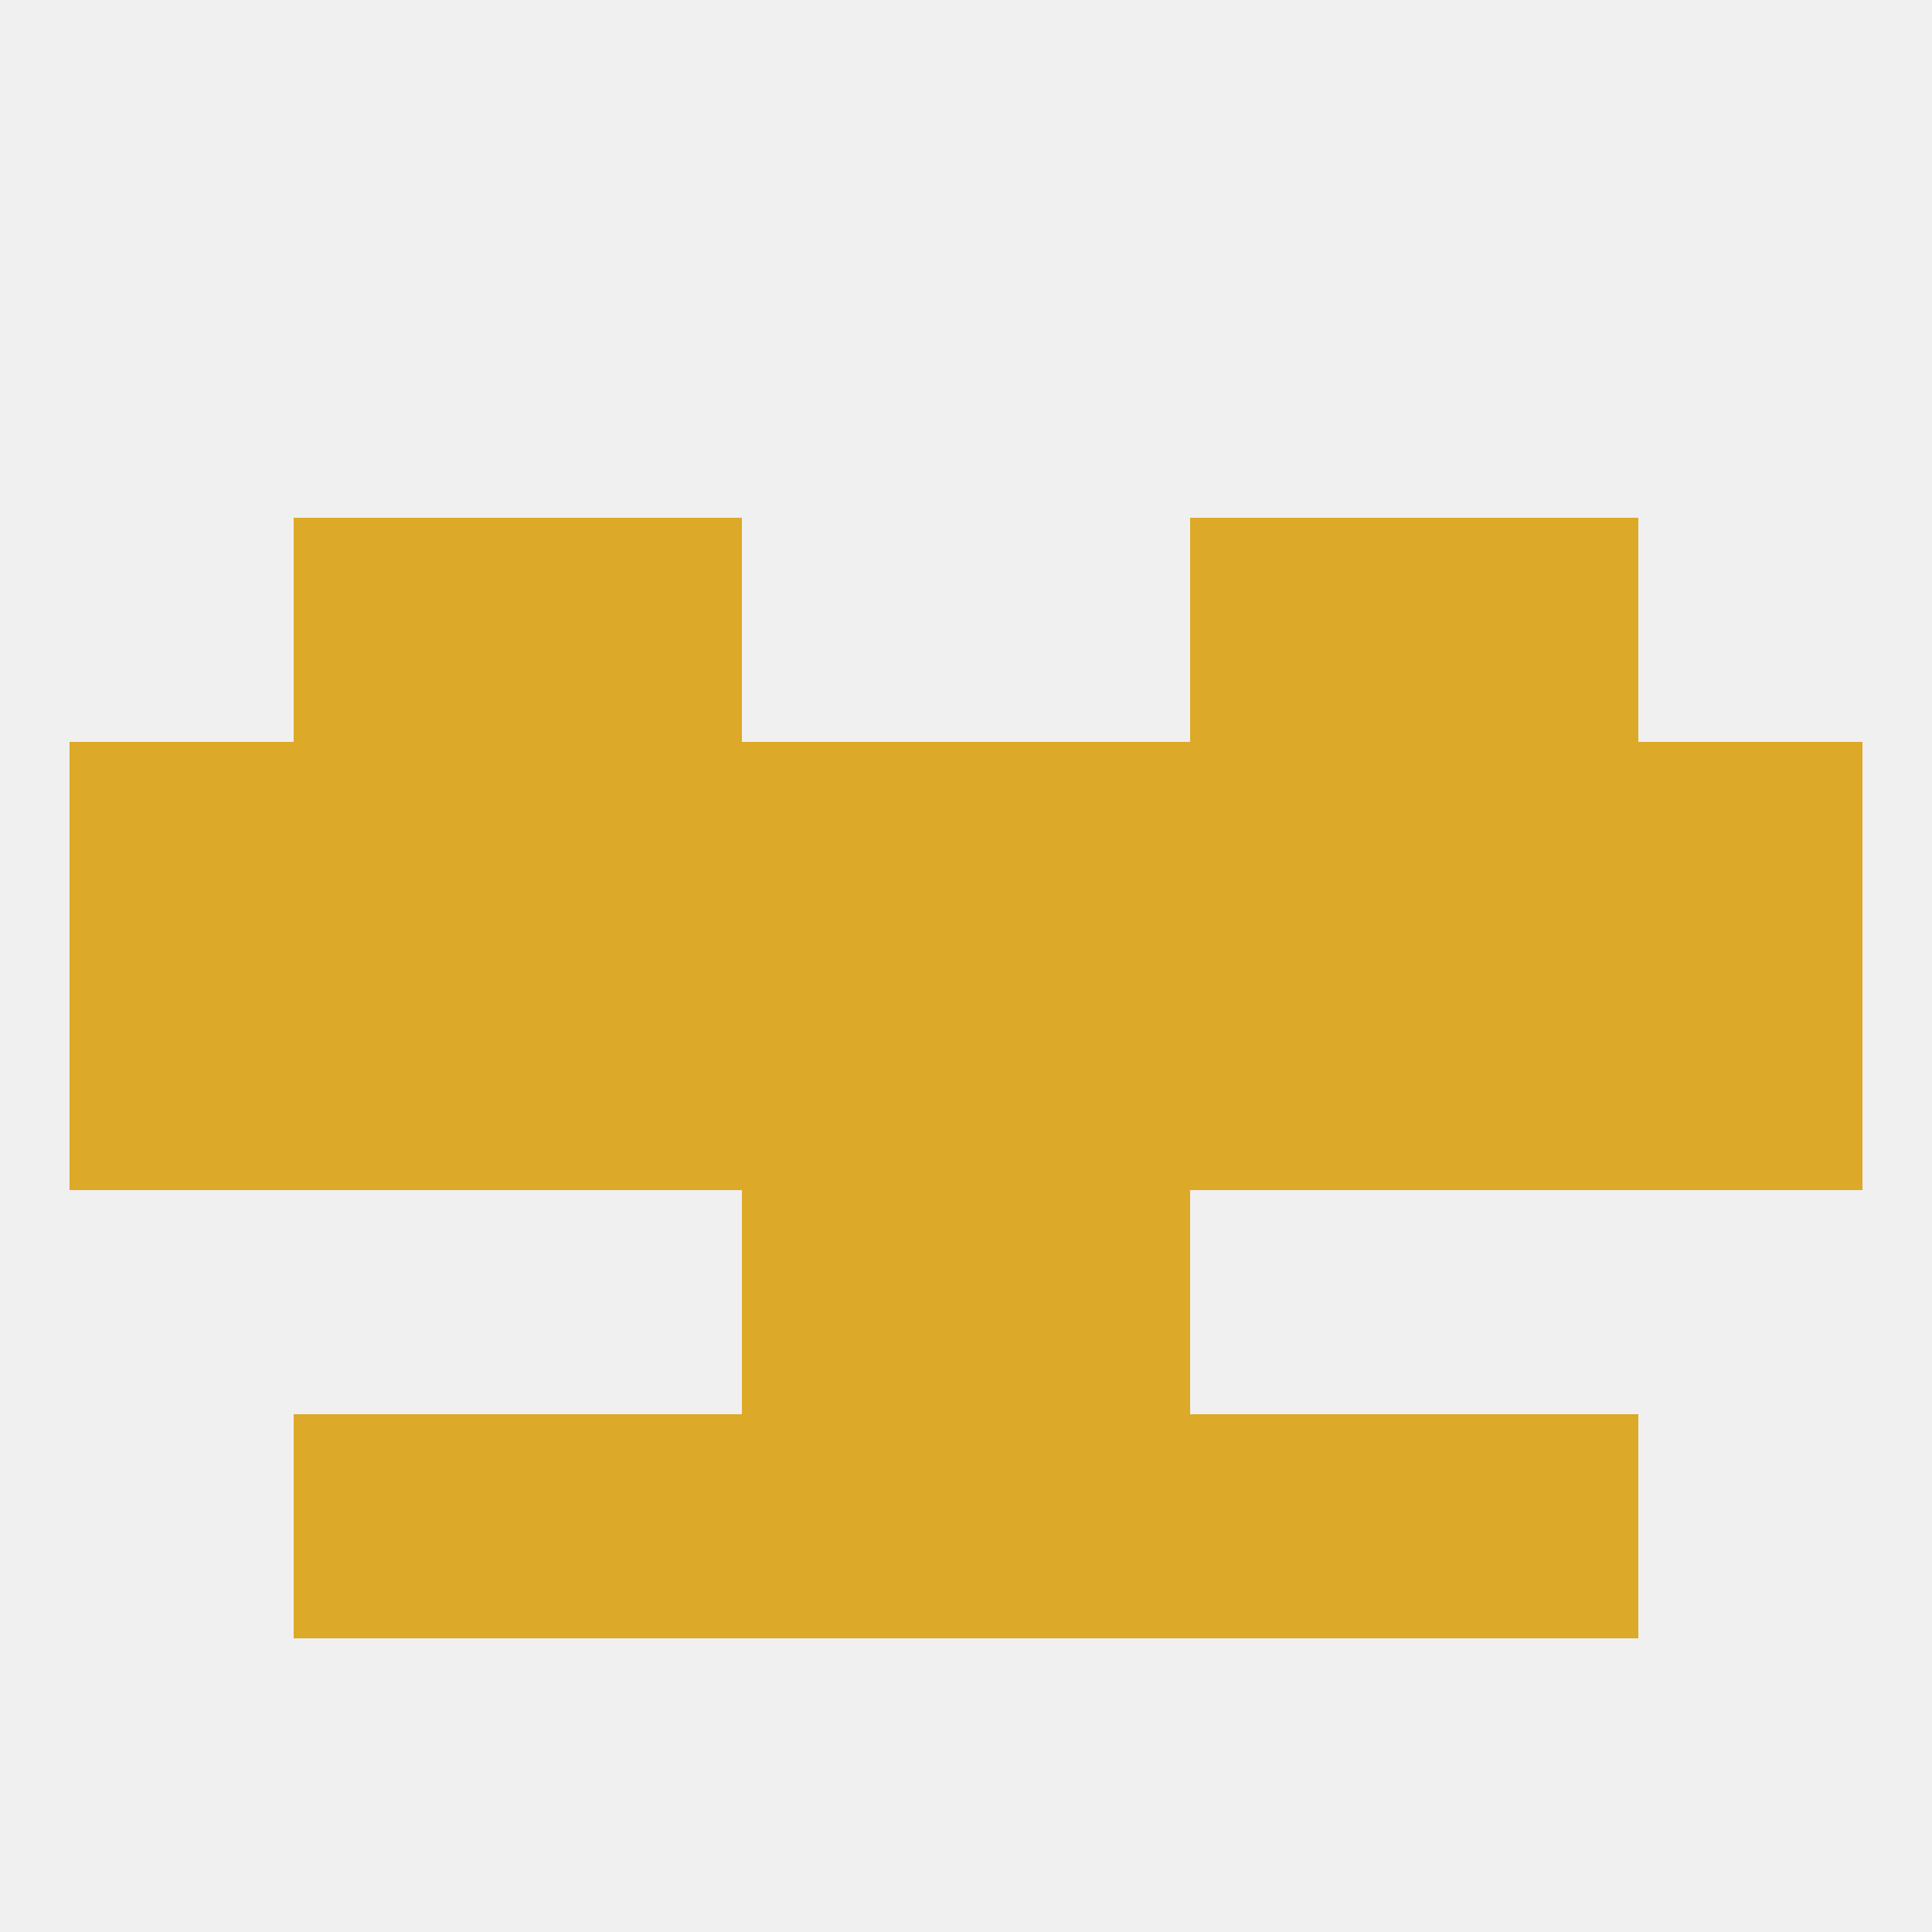
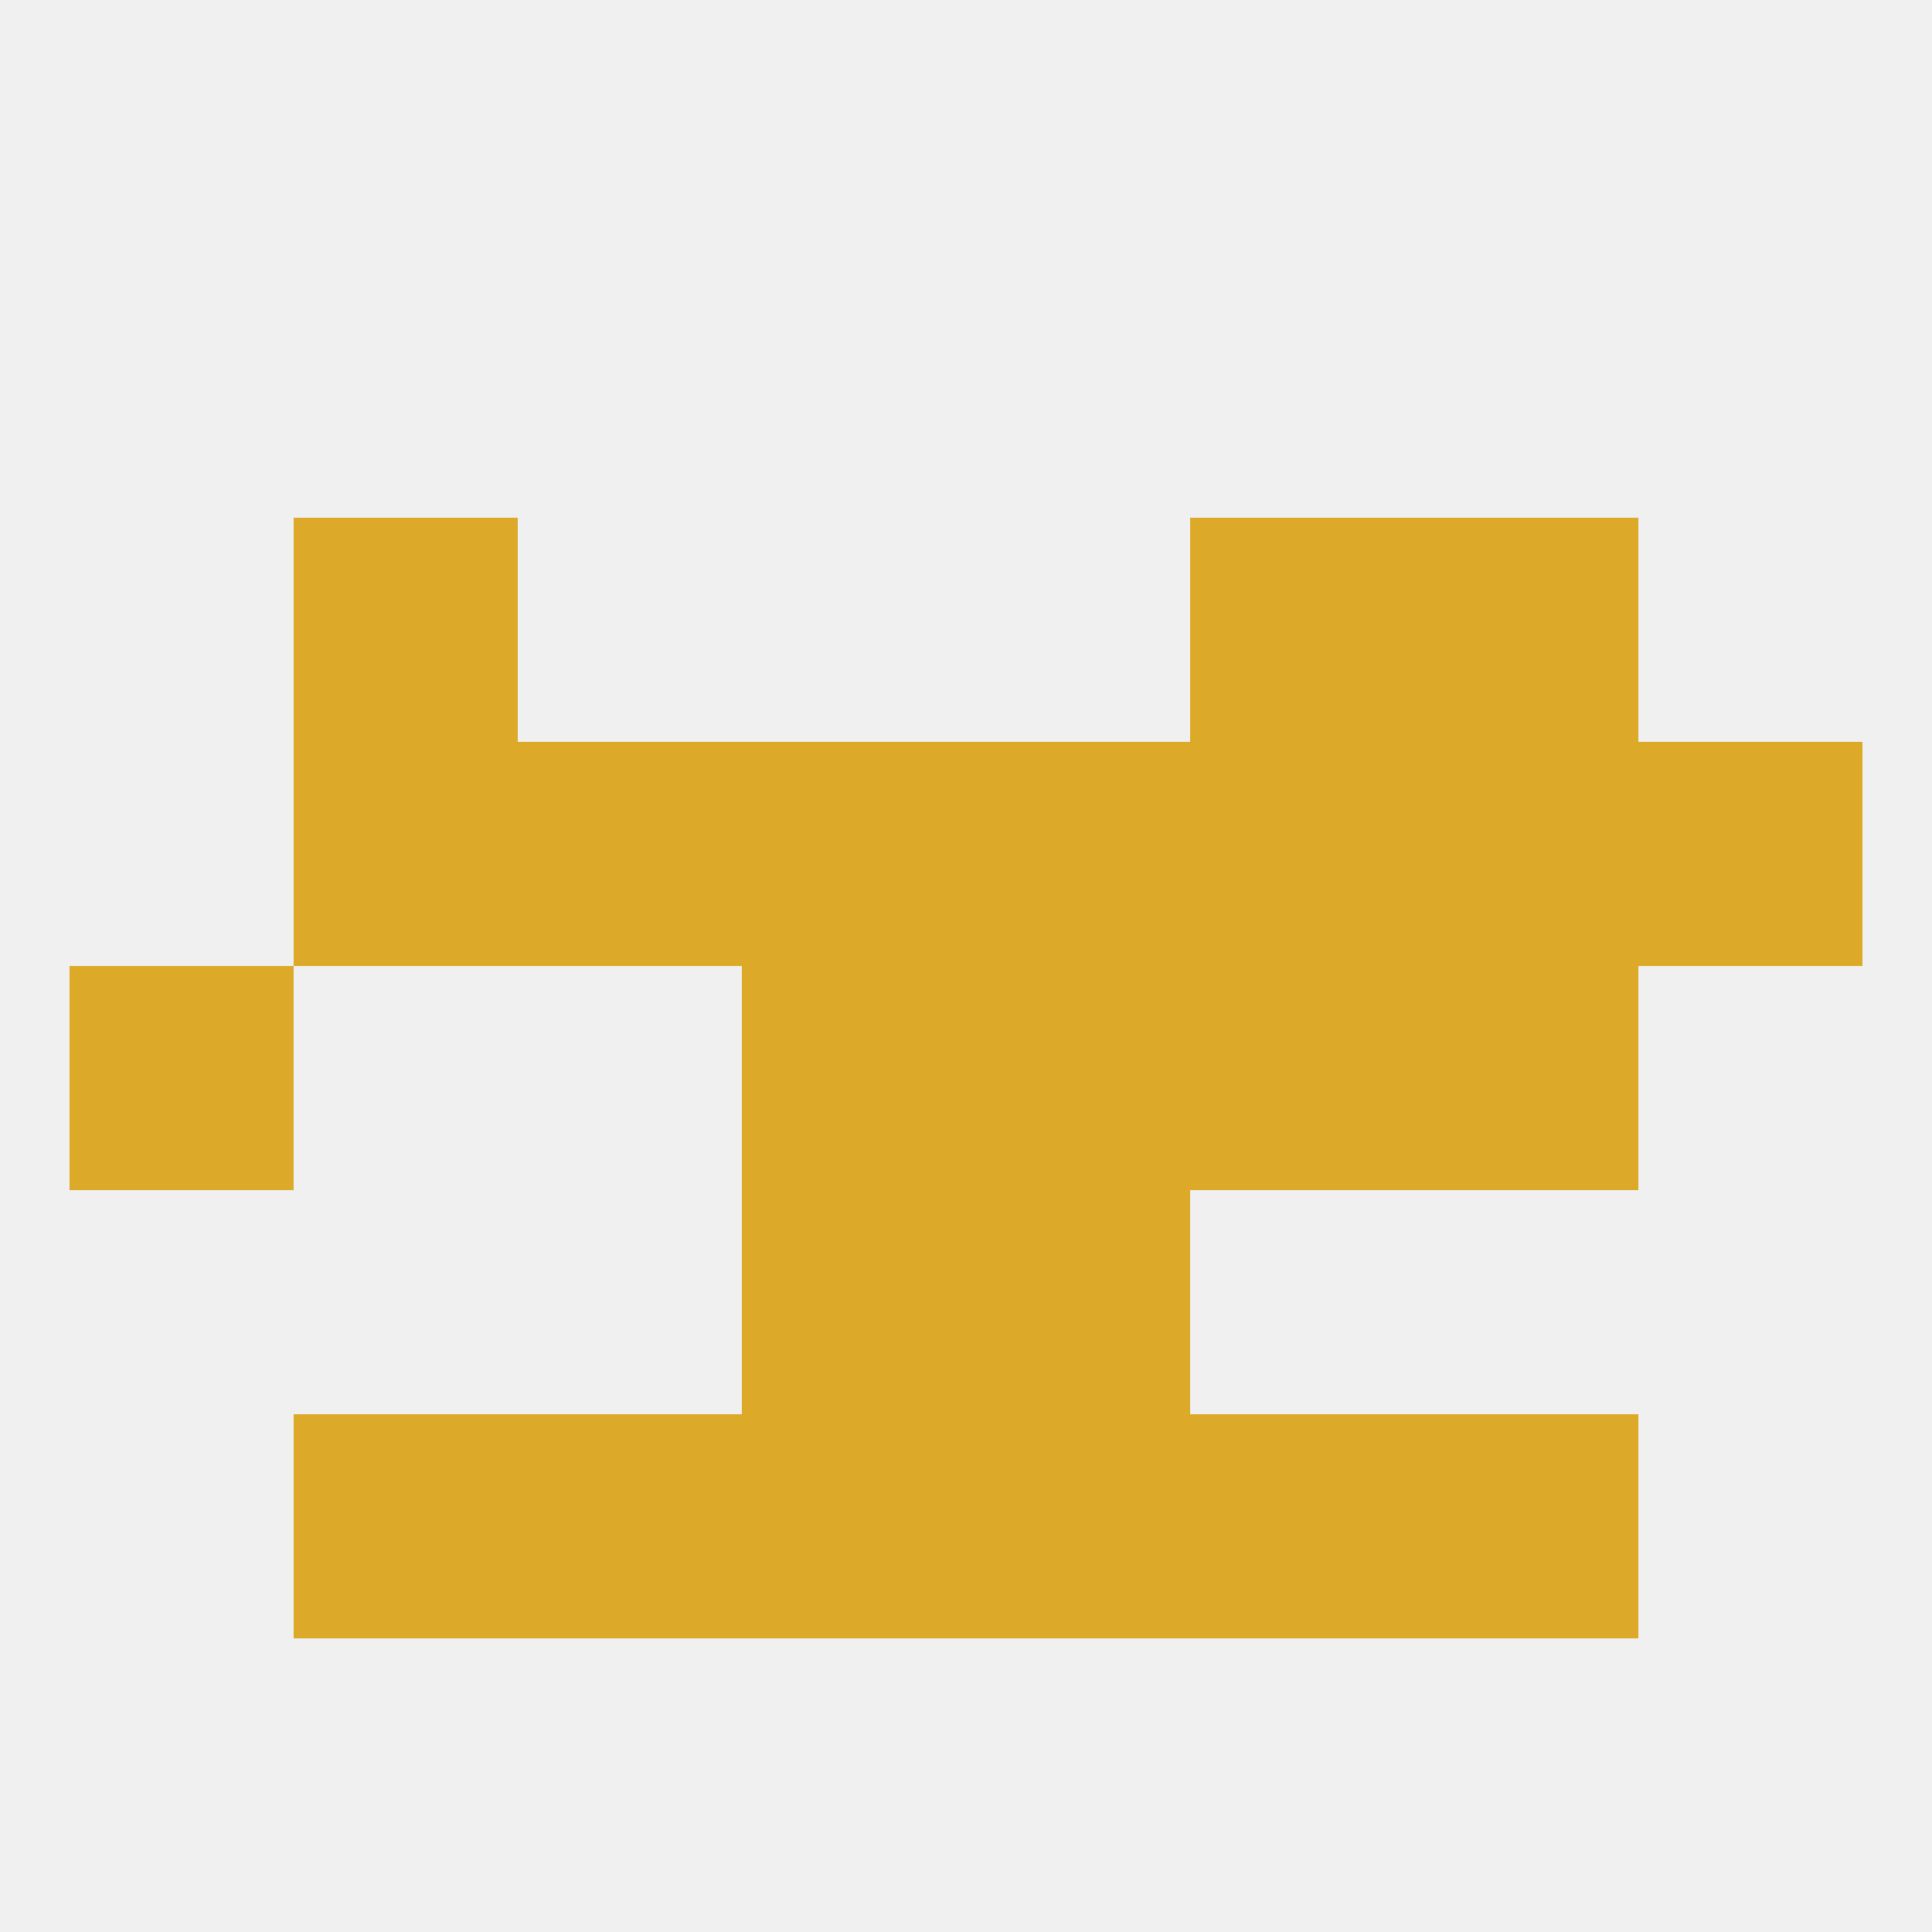
<svg xmlns="http://www.w3.org/2000/svg" version="1.1" baseprofile="full" width="250" height="250" viewBox="0 0 250 250">
  <rect width="100%" height="100%" fill="rgba(240,240,240,255)" />
  <rect x="154" y="96" width="29" height="29" fill="rgba(220,169,40,255)" />
  <rect x="38" y="96" width="29" height="29" fill="rgba(220,169,40,255)" />
  <rect x="125" y="96" width="29" height="29" fill="rgba(220,169,40,255)" />
  <rect x="212" y="96" width="29" height="29" fill="rgba(220,169,40,255)" />
  <rect x="183" y="96" width="29" height="29" fill="rgba(220,169,40,255)" />
  <rect x="96" y="96" width="29" height="29" fill="rgba(220,169,40,255)" />
-   <rect x="9" y="96" width="29" height="29" fill="rgba(220,169,40,255)" />
  <rect x="67" y="96" width="29" height="29" fill="rgba(220,169,40,255)" />
-   <rect x="67" y="67" width="29" height="29" fill="rgba(220,169,40,255)" />
  <rect x="154" y="67" width="29" height="29" fill="rgba(220,169,40,255)" />
  <rect x="38" y="67" width="29" height="29" fill="rgba(220,169,40,255)" />
  <rect x="183" y="67" width="29" height="29" fill="rgba(220,169,40,255)" />
  <rect x="96" y="183" width="29" height="29" fill="rgba(220,169,40,255)" />
  <rect x="125" y="183" width="29" height="29" fill="rgba(220,169,40,255)" />
  <rect x="38" y="183" width="29" height="29" fill="rgba(220,169,40,255)" />
  <rect x="183" y="183" width="29" height="29" fill="rgba(220,169,40,255)" />
  <rect x="67" y="183" width="29" height="29" fill="rgba(220,169,40,255)" />
  <rect x="154" y="183" width="29" height="29" fill="rgba(220,169,40,255)" />
  <rect x="96" y="154" width="29" height="29" fill="rgba(220,169,40,255)" />
  <rect x="125" y="154" width="29" height="29" fill="rgba(220,169,40,255)" />
  <rect x="9" y="125" width="29" height="29" fill="rgba(220,169,40,255)" />
-   <rect x="212" y="125" width="29" height="29" fill="rgba(220,169,40,255)" />
  <rect x="125" y="125" width="29" height="29" fill="rgba(220,169,40,255)" />
  <rect x="154" y="125" width="29" height="29" fill="rgba(220,169,40,255)" />
-   <rect x="38" y="125" width="29" height="29" fill="rgba(220,169,40,255)" />
  <rect x="183" y="125" width="29" height="29" fill="rgba(220,169,40,255)" />
  <rect x="96" y="125" width="29" height="29" fill="rgba(220,169,40,255)" />
-   <rect x="67" y="125" width="29" height="29" fill="rgba(220,169,40,255)" />
</svg>